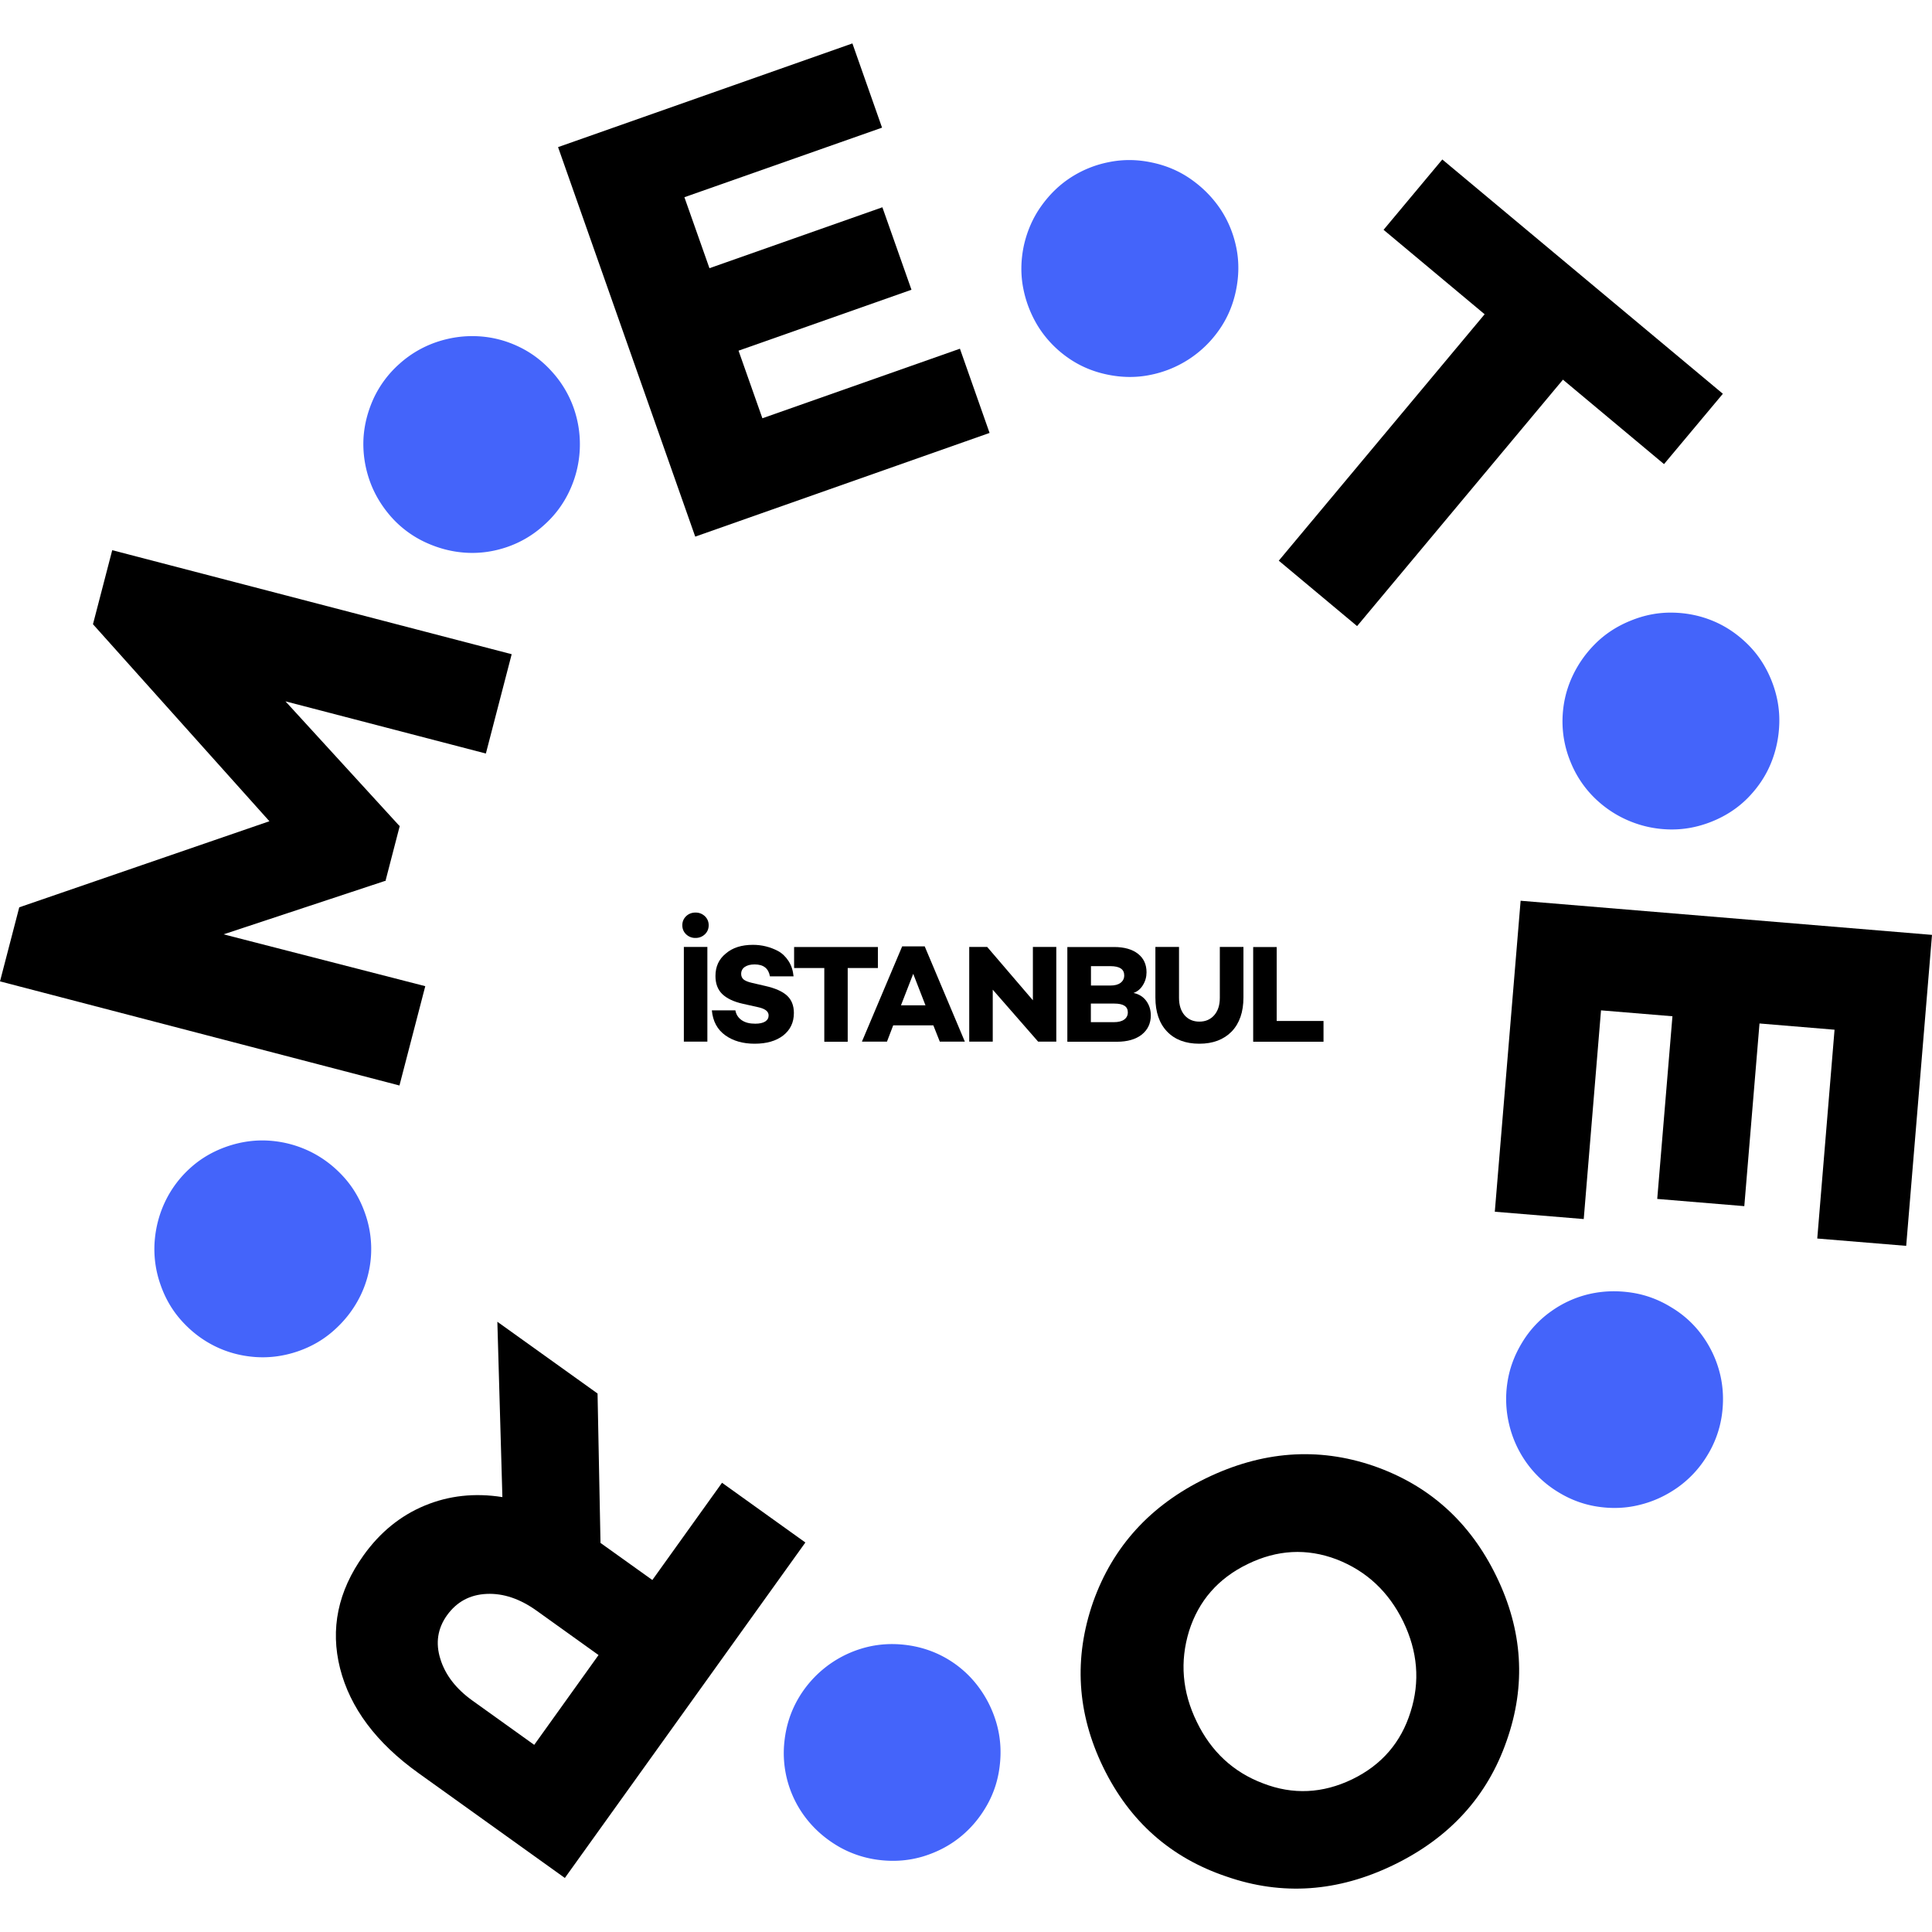
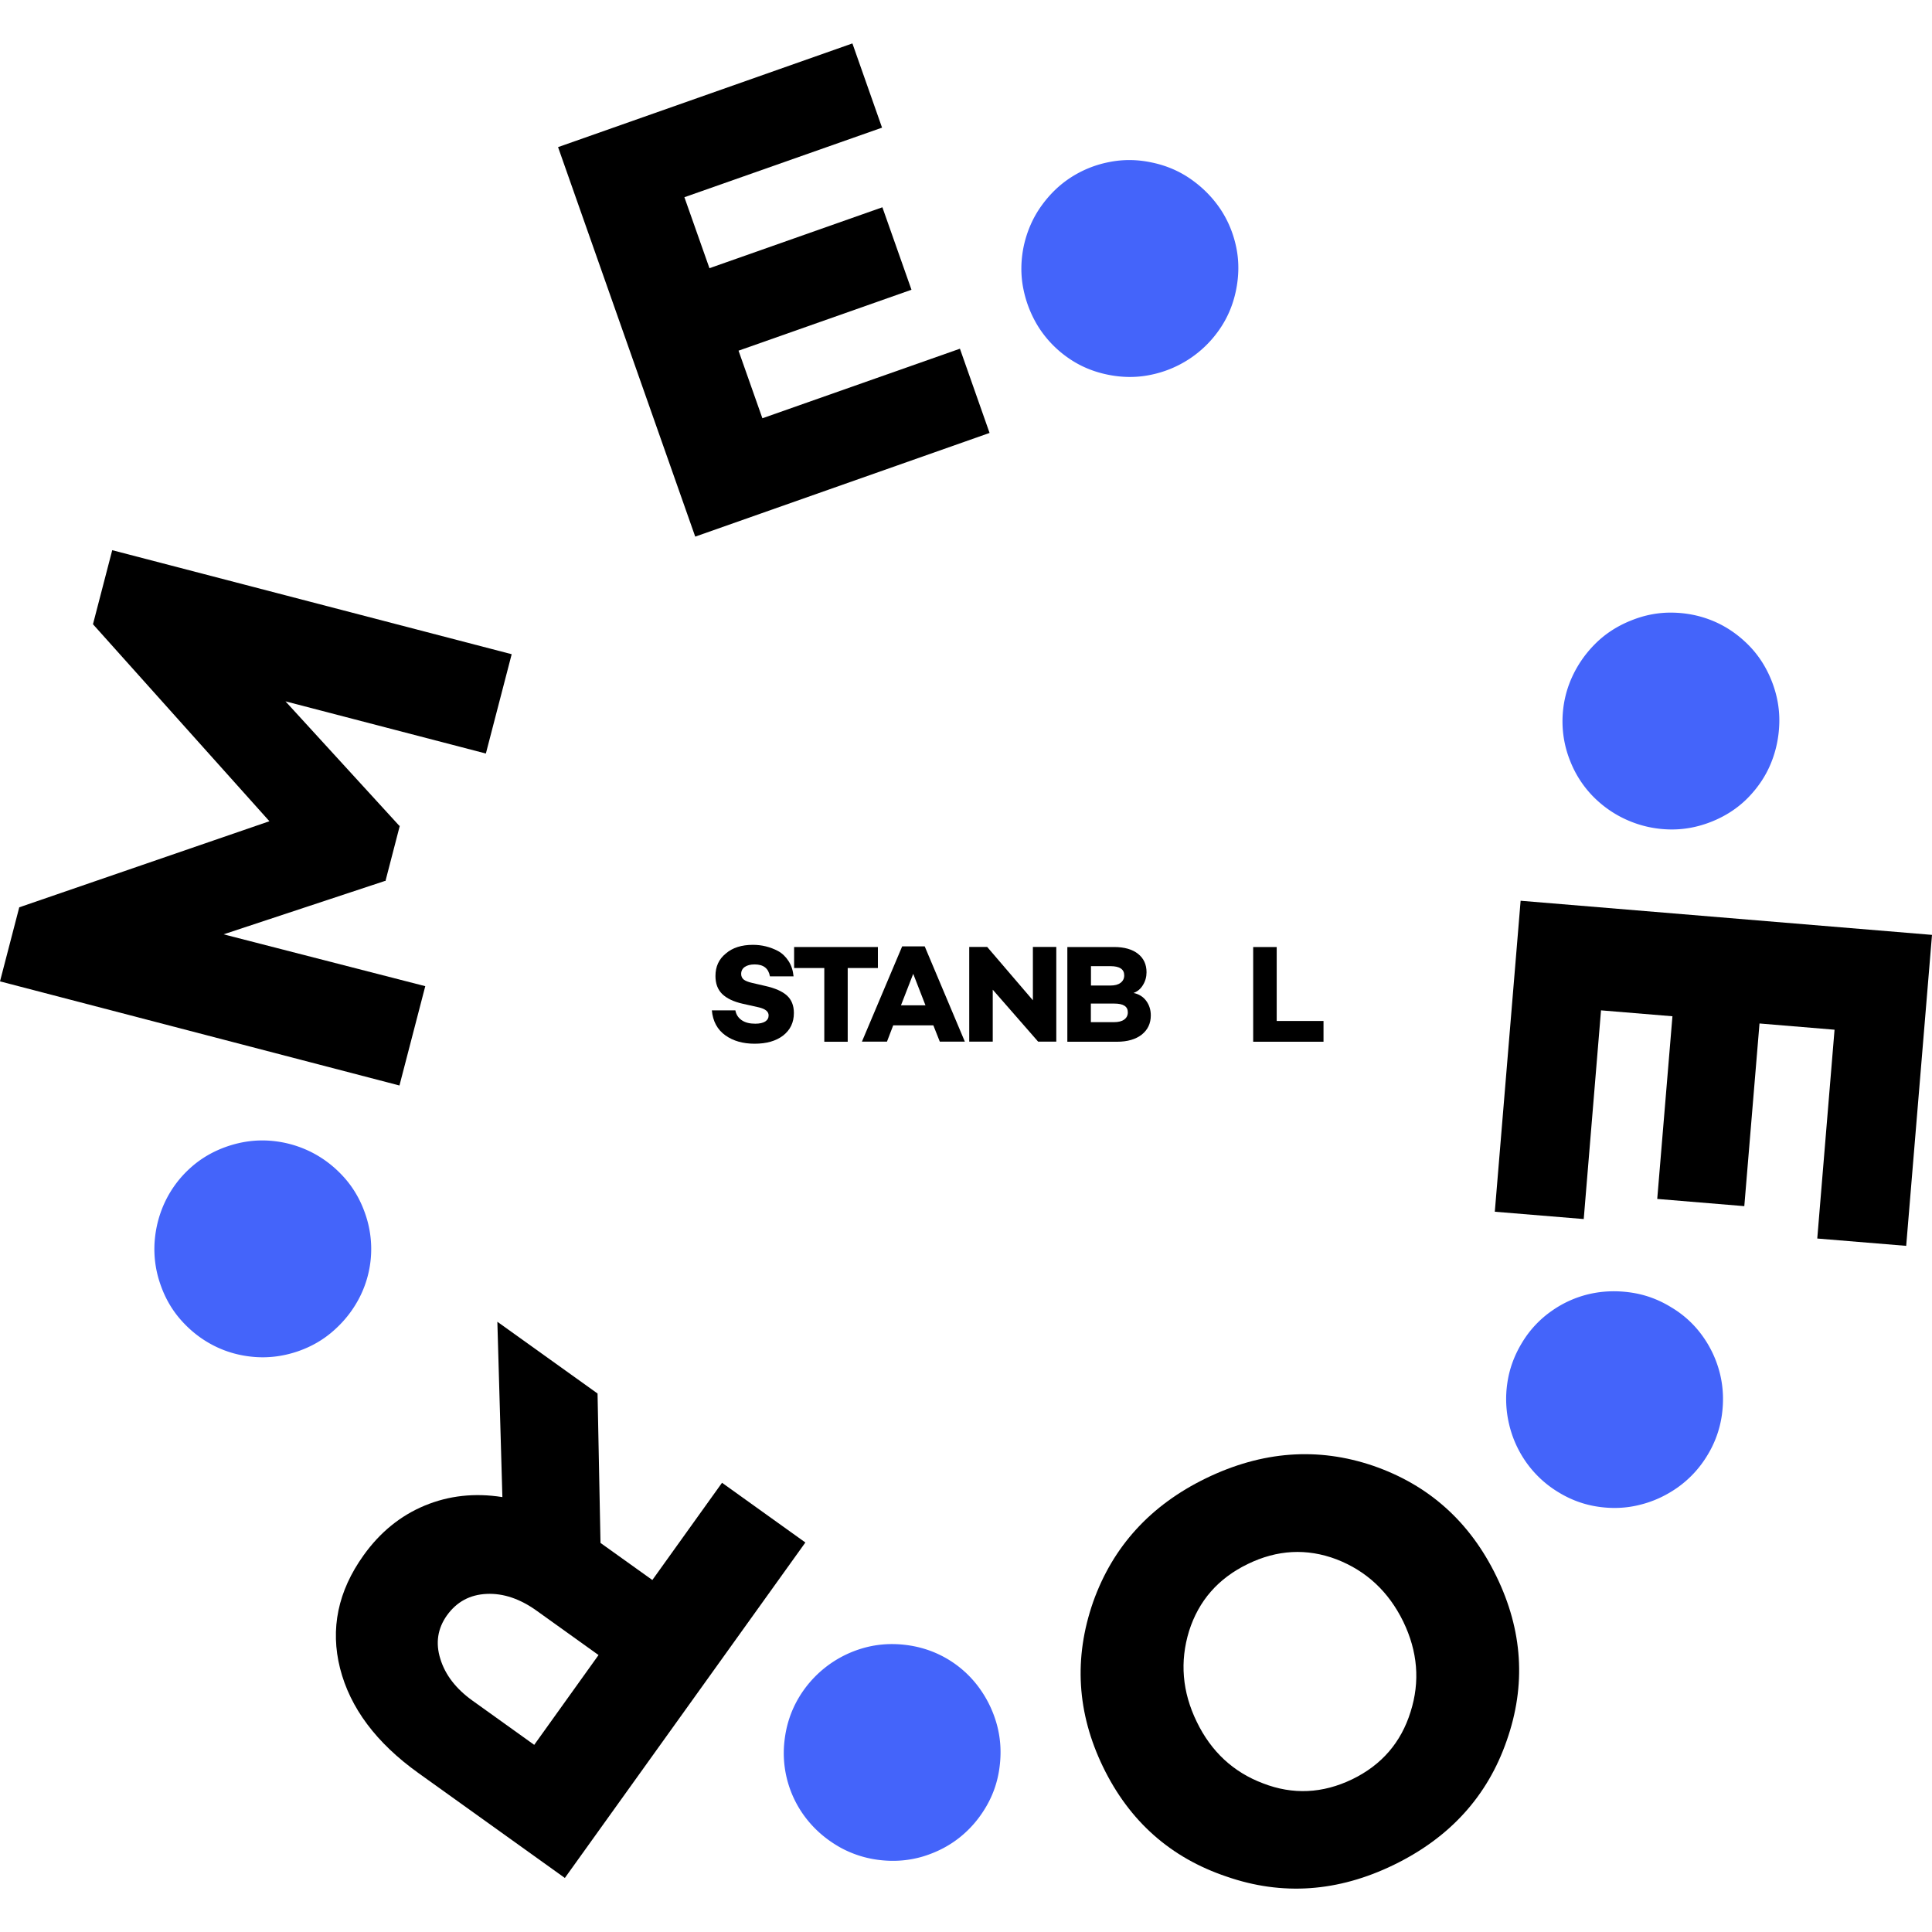
<svg xmlns="http://www.w3.org/2000/svg" data-bbox="0 3.97 176.63 168.695" viewBox="0 0 176.63 176.63" data-type="color">
  <g>
    <path d="M23.29 124.06c-1.3-.1-2.52-.43-3.65-.99s-2.13-1.32-3.01-2.29c-.88-.97-1.54-2.1-1.98-3.4a9.73 9.73 0 0 1-.51-3.9c.1-1.3.43-2.53.98-3.67a9.835 9.835 0 0 1 2.28-3.03c.97-.88 2.11-1.54 3.4-1.98 1.3-.44 2.6-.61 3.9-.51 1.31.1 2.53.44 3.68 1 1.15.57 2.16 1.34 3.04 2.31.88.97 1.54 2.11 1.98 3.4a9.73 9.73 0 0 1-.5 7.56c-.57 1.13-1.34 2.14-2.32 3.02-.97.88-2.1 1.54-3.4 1.98-1.28.43-2.58.6-3.89.5z" fill="#4464fa" data-color="1" />
    <path d="m10.26 50.3 36.52 9.51-2.36 9.08-18.32-4.77 10.4 11.37.05.01-1.31 5.05-.05-.01-14.75 4.88 18.44 4.74-2.36 9.08L0 89.72l1.76-6.77 22.87-7.87L8.5 57.07l1.76-6.77z" fill="#000000" data-color="2" />
-     <path d="M33.76 43.84c-.42-1.24-.59-2.49-.53-3.74.07-1.25.38-2.47.92-3.66a9.703 9.703 0 0 1 2.35-3.16 9.773 9.773 0 0 1 3.39-2c1.24-.42 2.49-.6 3.76-.54 1.27.06 2.5.36 3.68.91 1.19.55 2.24 1.33 3.15 2.35a9.773 9.773 0 0 1 2 3.39c.42 1.24.59 2.5.52 3.78a9.995 9.995 0 0 1-.93 3.7 9.562 9.562 0 0 1-2.35 3.15 9.62 9.62 0 0 1-3.39 2c-1.24.42-2.49.59-3.76.51-1.27-.08-2.49-.4-3.68-.95a9.562 9.562 0 0 1-3.15-2.35c-.89-1.02-1.56-2.15-1.98-3.39z" fill="#4464fa" data-color="1" />
    <path d="m62.57 18.03 2.29 6.49 15.81-5.57 2.66 7.54-15.81 5.57 2.18 6.18 18.06-6.36 2.71 7.7-26.91 9.48-12.54-35.61 26.91-9.48 2.71 7.7-18.07 6.36z" fill="#000000" data-color="2" />
    <path d="M95.18 18.86c.76-1.07 1.66-1.95 2.71-2.63a9.88 9.88 0 0 1 3.5-1.41c1.28-.26 2.59-.25 3.93.04 1.34.28 2.54.8 3.61 1.56 1.07.76 1.95 1.66 2.66 2.72.7 1.06 1.18 2.23 1.44 3.51.26 1.28.24 2.6-.04 3.94-.28 1.34-.8 2.54-1.56 3.61a10.044 10.044 0 0 1-6.29 4.08c-1.28.26-2.6.24-3.93-.04-1.34-.28-2.54-.8-3.61-1.56a9.927 9.927 0 0 1-2.63-2.74 10.38 10.38 0 0 1-1.41-3.53c-.26-1.28-.24-2.6.04-3.94.3-1.34.82-2.54 1.58-3.61z" fill="#4464fa" data-color="1" />
-     <path d="m152.13 42.43-9.24-7.72-18.82 22.53-7.16-5.98 18.82-22.53-9.24-7.72 5.37-6.43L157.51 36l-5.38 6.43z" fill="#000000" data-color="2" />
    <path d="M152.96 56.01c1.31.03 2.54.29 3.7.78 1.16.49 2.2 1.2 3.13 2.12.93.92 1.65 2.02 2.16 3.29.51 1.27.75 2.56.72 3.87-.03 1.31-.29 2.55-.77 3.72-.48 1.17-1.19 2.22-2.11 3.16-.92.93-2.02 1.65-3.29 2.16-1.27.51-2.56.75-3.87.72-1.31-.03-2.55-.3-3.73-.8-1.18-.5-2.24-1.21-3.17-2.13a9.66 9.66 0 0 1-2.16-3.28 9.697 9.697 0 0 1-.72-3.87c.03-1.31.3-2.54.81-3.71.51-1.16 1.22-2.21 2.14-3.14.92-.93 2.02-1.65 3.29-2.16 1.27-.52 2.56-.76 3.87-.73z" fill="#4464fa" data-color="1" />
    <path d="m167.72 94.14-6.86-.57-1.39 16.7-7.96-.66 1.39-16.7-6.53-.54-1.58 19.08-8.13-.67 2.36-28.43 37.61 3.12-2.36 28.43-8.13-.67 1.58-19.09z" fill="#000000" data-color="2" />
    <path d="M155.7 122.21a9.979 9.979 0 0 1 1.56 3.44c.29 1.22.34 2.48.15 3.78a9.607 9.607 0 0 1-1.36 3.69 9.756 9.756 0 0 1-2.69 2.88c-1.07.75-2.22 1.28-3.46 1.58-1.23.31-2.5.36-3.79.17-1.3-.19-2.53-.64-3.69-1.36a9.764 9.764 0 0 1-2.88-2.69 9.94 9.94 0 0 1-1.57-3.48 9.96 9.96 0 0 1-.16-3.81c.19-1.3.65-2.53 1.36-3.69a9.481 9.481 0 0 1 2.69-2.87 9.784 9.784 0 0 1 3.46-1.55c1.24-.28 2.5-.32 3.8-.13 1.3.19 2.53.64 3.69 1.36a9.41 9.41 0 0 1 2.89 2.68z" fill="#4464fa" data-color="1" />
    <path d="M137.75 159.13c-1.76 5.09-5.21 8.88-10.34 11.37-5.09 2.47-10.19 2.83-15.28 1.06-5.11-1.72-8.87-5.05-11.28-10.01-2.39-4.93-2.7-9.96-.91-15.1 1.81-5.08 5.25-8.84 10.31-11.3 5.13-2.49 10.23-2.87 15.3-1.14 5.09 1.76 8.84 5.13 11.25 10.09 2.42 4.96 2.73 9.97.95 15.03zm-15.56-16.57c-2.72-1.03-5.43-.88-8.12.43-2.7 1.31-4.48 3.35-5.36 6.12-.86 2.8-.63 5.57.7 8.3 1.32 2.73 3.35 4.61 6.06 5.63 2.73 1.06 5.45.93 8.15-.37 2.7-1.31 4.47-3.37 5.34-6.17.88-2.77.65-5.52-.67-8.25-1.34-2.74-3.37-4.63-6.1-5.69z" fill="#000000" data-color="2" />
    <path d="M90.22 165.06c-.65 1.14-1.46 2.1-2.44 2.89s-2.09 1.37-3.35 1.76c-1.25.38-2.56.5-3.92.35a9.768 9.768 0 0 1-3.75-1.19c-1.14-.65-2.11-1.46-2.91-2.44a9.733 9.733 0 0 1-2.13-7.27c.15-1.36.55-2.61 1.19-3.75a10.066 10.066 0 0 1 5.85-4.69c1.25-.38 2.56-.5 3.92-.35 1.36.15 2.61.55 3.75 1.19a9.69 9.69 0 0 1 2.88 2.47c.78 1 1.37 2.12 1.75 3.37.38 1.25.5 2.56.35 3.92-.14 1.35-.54 2.6-1.19 3.74z" fill="#4464fa" data-color="1" />
    <path d="m54.9 141.06 4.74 3.39 6.37-8.89 7.62 5.46-21.99 30.67-13.4-9.6c-3.85-2.76-6.23-5.95-7.15-9.56-.91-3.61-.2-7.06 2.15-10.34 1.51-2.11 3.37-3.62 5.58-4.54 2.21-.92 4.58-1.18 7.11-.78l-.46-16.03 9.16 6.56.27 13.66zm-.18 10.25-5.64-4.04c-1.53-1.1-3.06-1.62-4.59-1.55-1.53.07-2.73.72-3.62 1.95-.86 1.2-1.07 2.54-.61 4 .45 1.46 1.43 2.73 2.94 3.81l5.64 4.04 5.88-8.21z" fill="#000000" data-color="2" />
-     <path d="M63.59 85.75a1.2 1.2 0 0 1-.86-.33c-.23-.22-.35-.5-.35-.83s.12-.61.35-.83c.23-.22.52-.33.86-.33.33 0 .61.11.85.33.23.22.35.5.35.83s-.12.61-.35.83c-.24.22-.52.33-.85.33zm1.08.82v8.66h-2.15v-8.66h2.15z" fill="#000000" data-color="2" />
    <path d="M68.84 86.38c.81 0 1.57.19 2.28.56.39.21.71.52.97.92s.41.87.46 1.4h-2.16c-.13-.73-.59-1.09-1.4-1.09-.38 0-.68.08-.9.23-.22.15-.33.37-.33.64 0 .22.08.39.24.52.16.12.41.22.76.3l1.21.28c.89.2 1.55.49 1.97.87.42.38.64.91.64 1.6 0 .87-.33 1.55-.98 2.06-.65.5-1.52.75-2.61.75-1.06 0-1.95-.25-2.67-.76-.74-.53-1.15-1.29-1.24-2.29h2.15c.07.38.26.68.58.9.32.22.73.32 1.24.32.4 0 .7-.07.91-.2.21-.14.31-.32.31-.56 0-.36-.31-.6-.92-.74l-1.43-.32c-.86-.19-1.49-.5-1.9-.9-.41-.41-.61-.95-.61-1.64 0-.86.31-1.54.94-2.05.62-.54 1.45-.8 2.49-.8z" fill="#000000" data-color="2" />
    <path d="M80.26 88.5H77.5v6.74h-2.14V88.5H72.6v-1.92h7.66v1.92z" fill="#000000" data-color="2" />
    <path d="M85.33 93.74h-3.67l-.57 1.49H78.8l3.68-8.71h2.06l3.67 8.71h-2.29l-.59-1.49zm-.72-1.83-1.12-2.88-1.12 2.88h2.24z" fill="#000000" data-color="2" />
    <path d="M96.57 86.57v8.66h-1.66l-4.15-4.75v4.75h-2.15v-8.66h1.64l4.18 4.88v-4.88h2.14z" fill="#000000" data-color="2" />
    <path d="M103.63 90.78c.49.1.88.34 1.16.72.28.38.42.82.42 1.33 0 .74-.28 1.32-.83 1.76-.55.43-1.31.65-2.27.65h-4.53v-8.66h4.28c.93 0 1.66.21 2.18.62.52.41.78.97.78 1.69 0 .42-.11.82-.33 1.17-.21.35-.5.59-.86.72zm-3.89-2.45v1.77h1.78c.4 0 .71-.08.93-.25.22-.17.33-.39.33-.68 0-.56-.42-.84-1.26-.84h-1.78zm0 5.12h2.09c.42 0 .73-.08.95-.24.22-.16.33-.38.33-.66 0-.54-.41-.8-1.24-.8h-2.14v1.7z" fill="#000000" data-color="2" />
-     <path d="M113.68 86.57v4.62c0 1.33-.36 2.37-1.08 3.12-.73.74-1.71 1.11-2.95 1.11-1.26 0-2.24-.37-2.95-1.11-.71-.74-1.07-1.78-1.07-3.12v-4.62h2.16v4.66c0 .66.17 1.19.5 1.58.34.39.79.59 1.36.59.57 0 1.02-.2 1.36-.59.34-.39.51-.92.51-1.58v-4.66h2.16z" fill="#000000" data-color="2" />
    <path d="M121 93.34v1.9h-6.43v-8.66h2.15v6.76H121z" fill="#000000" data-color="2" />
  </g>
</svg>